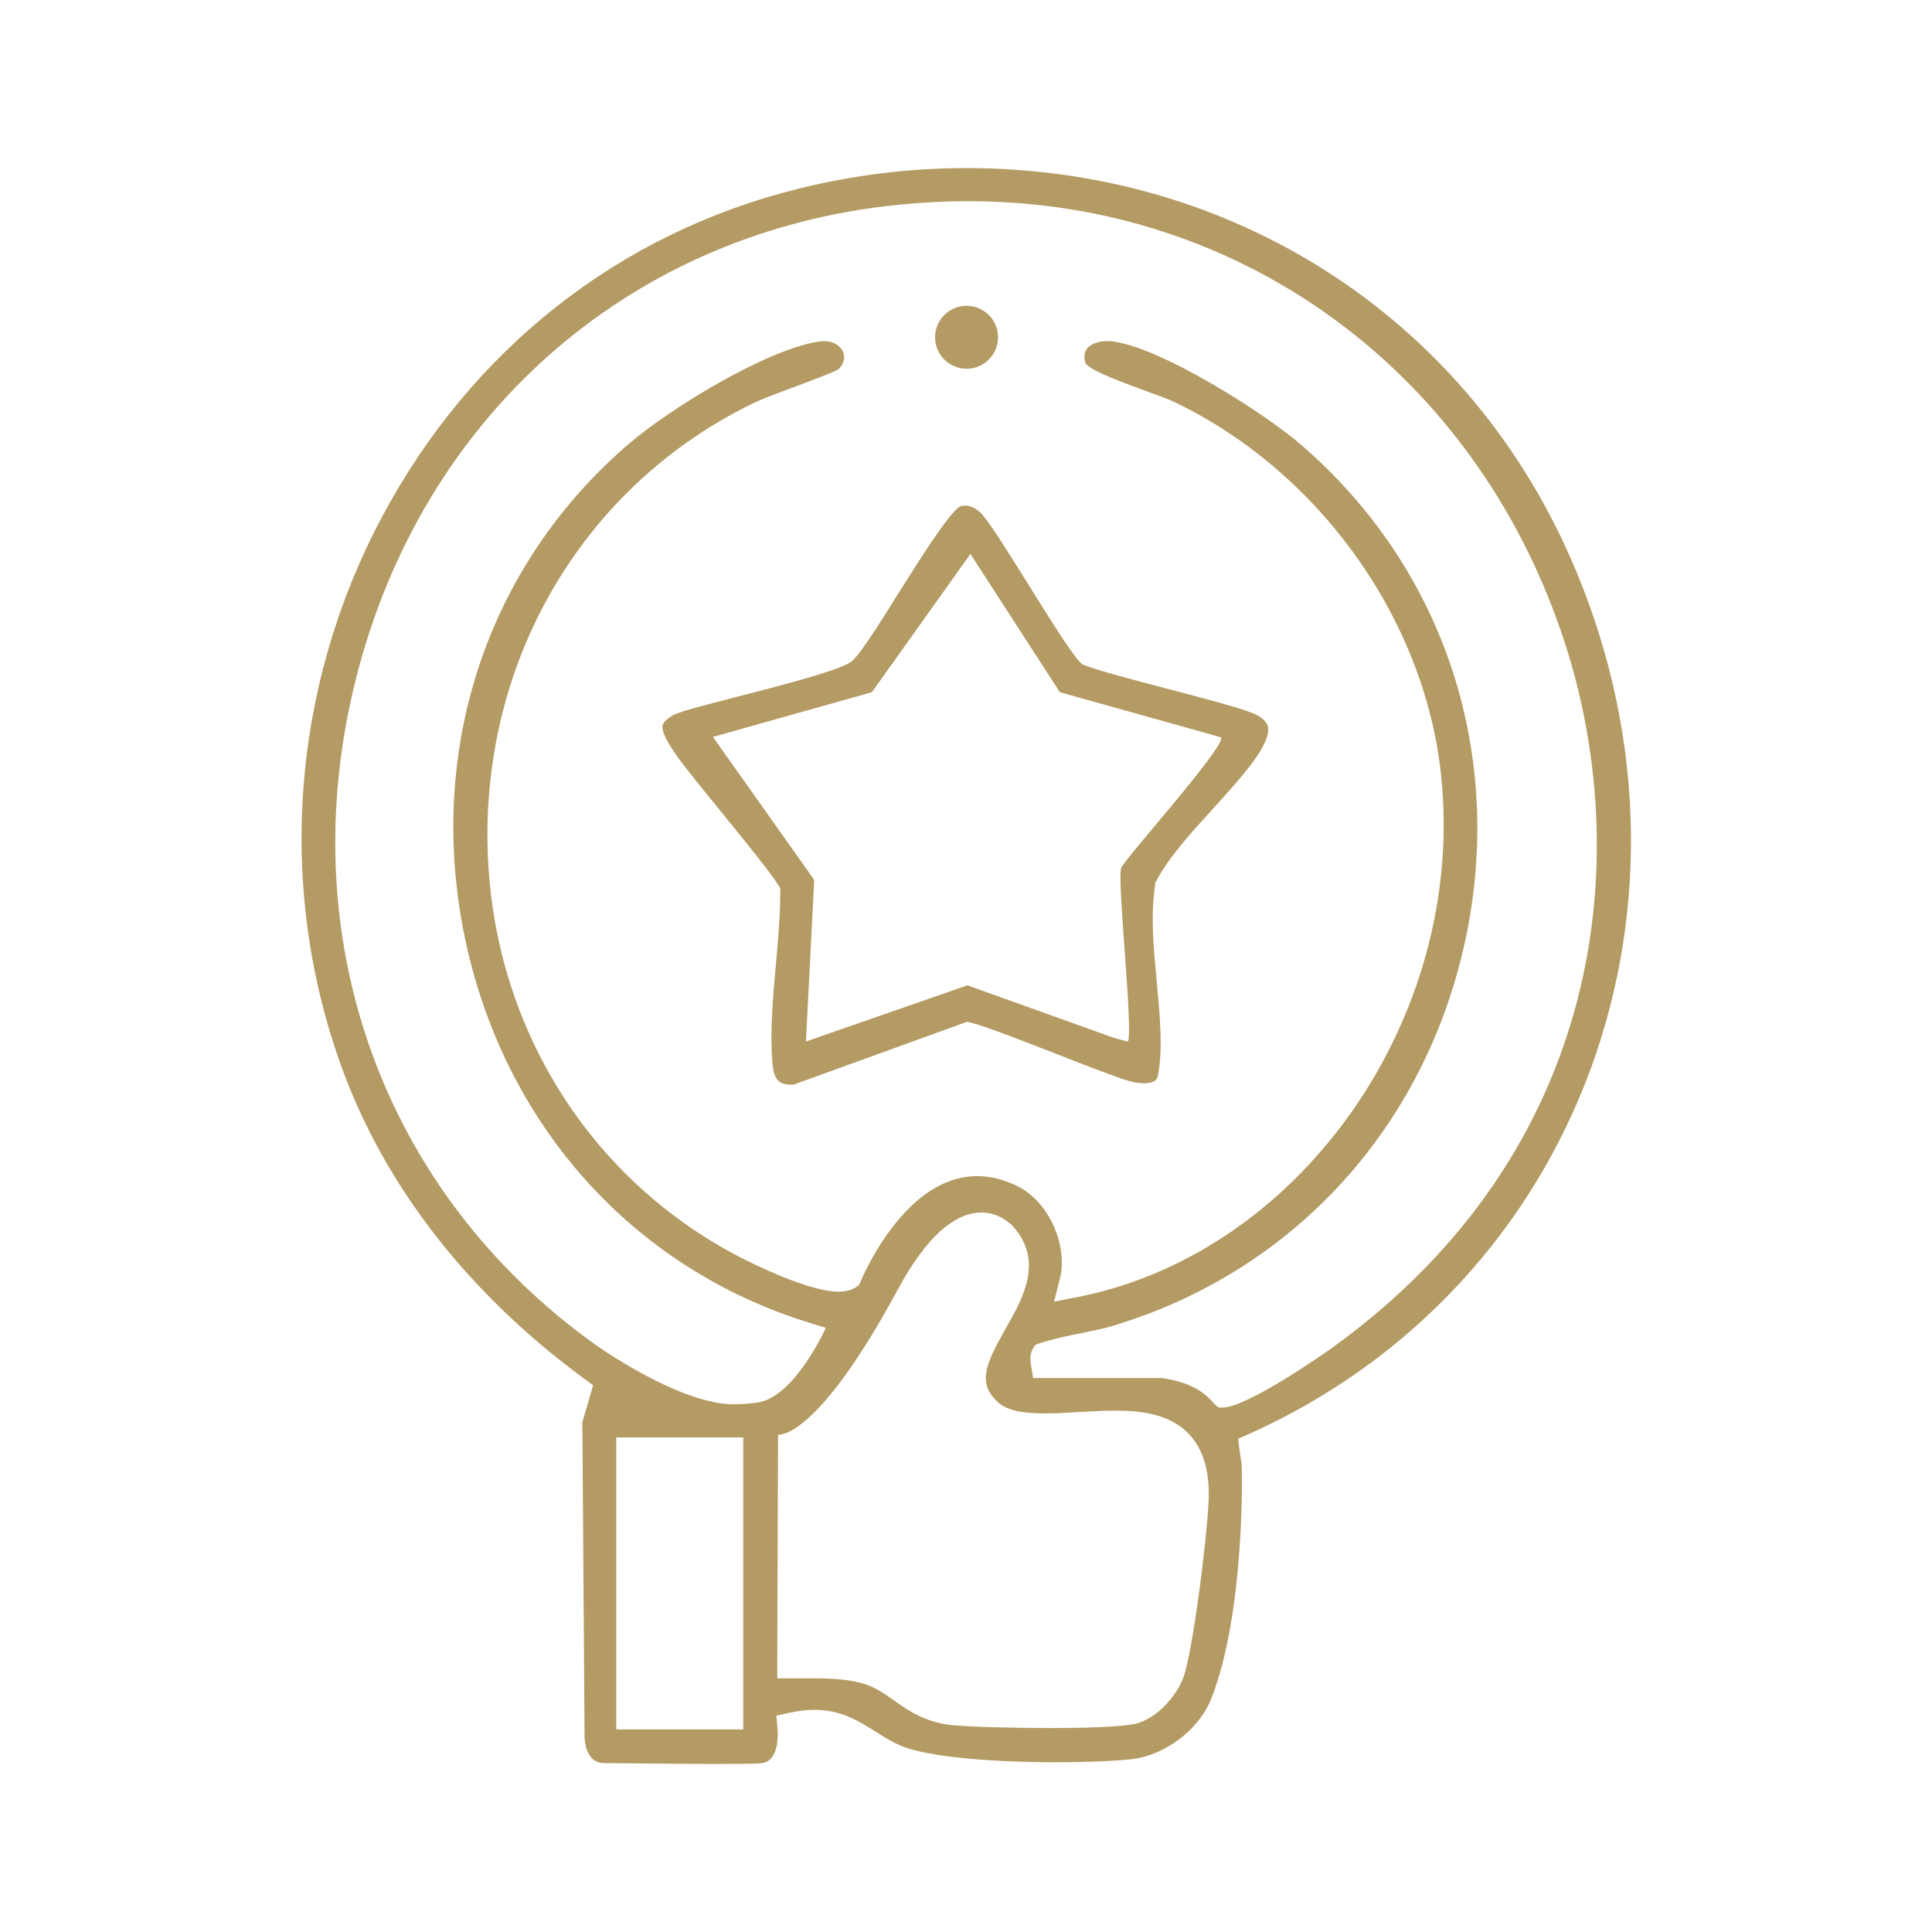
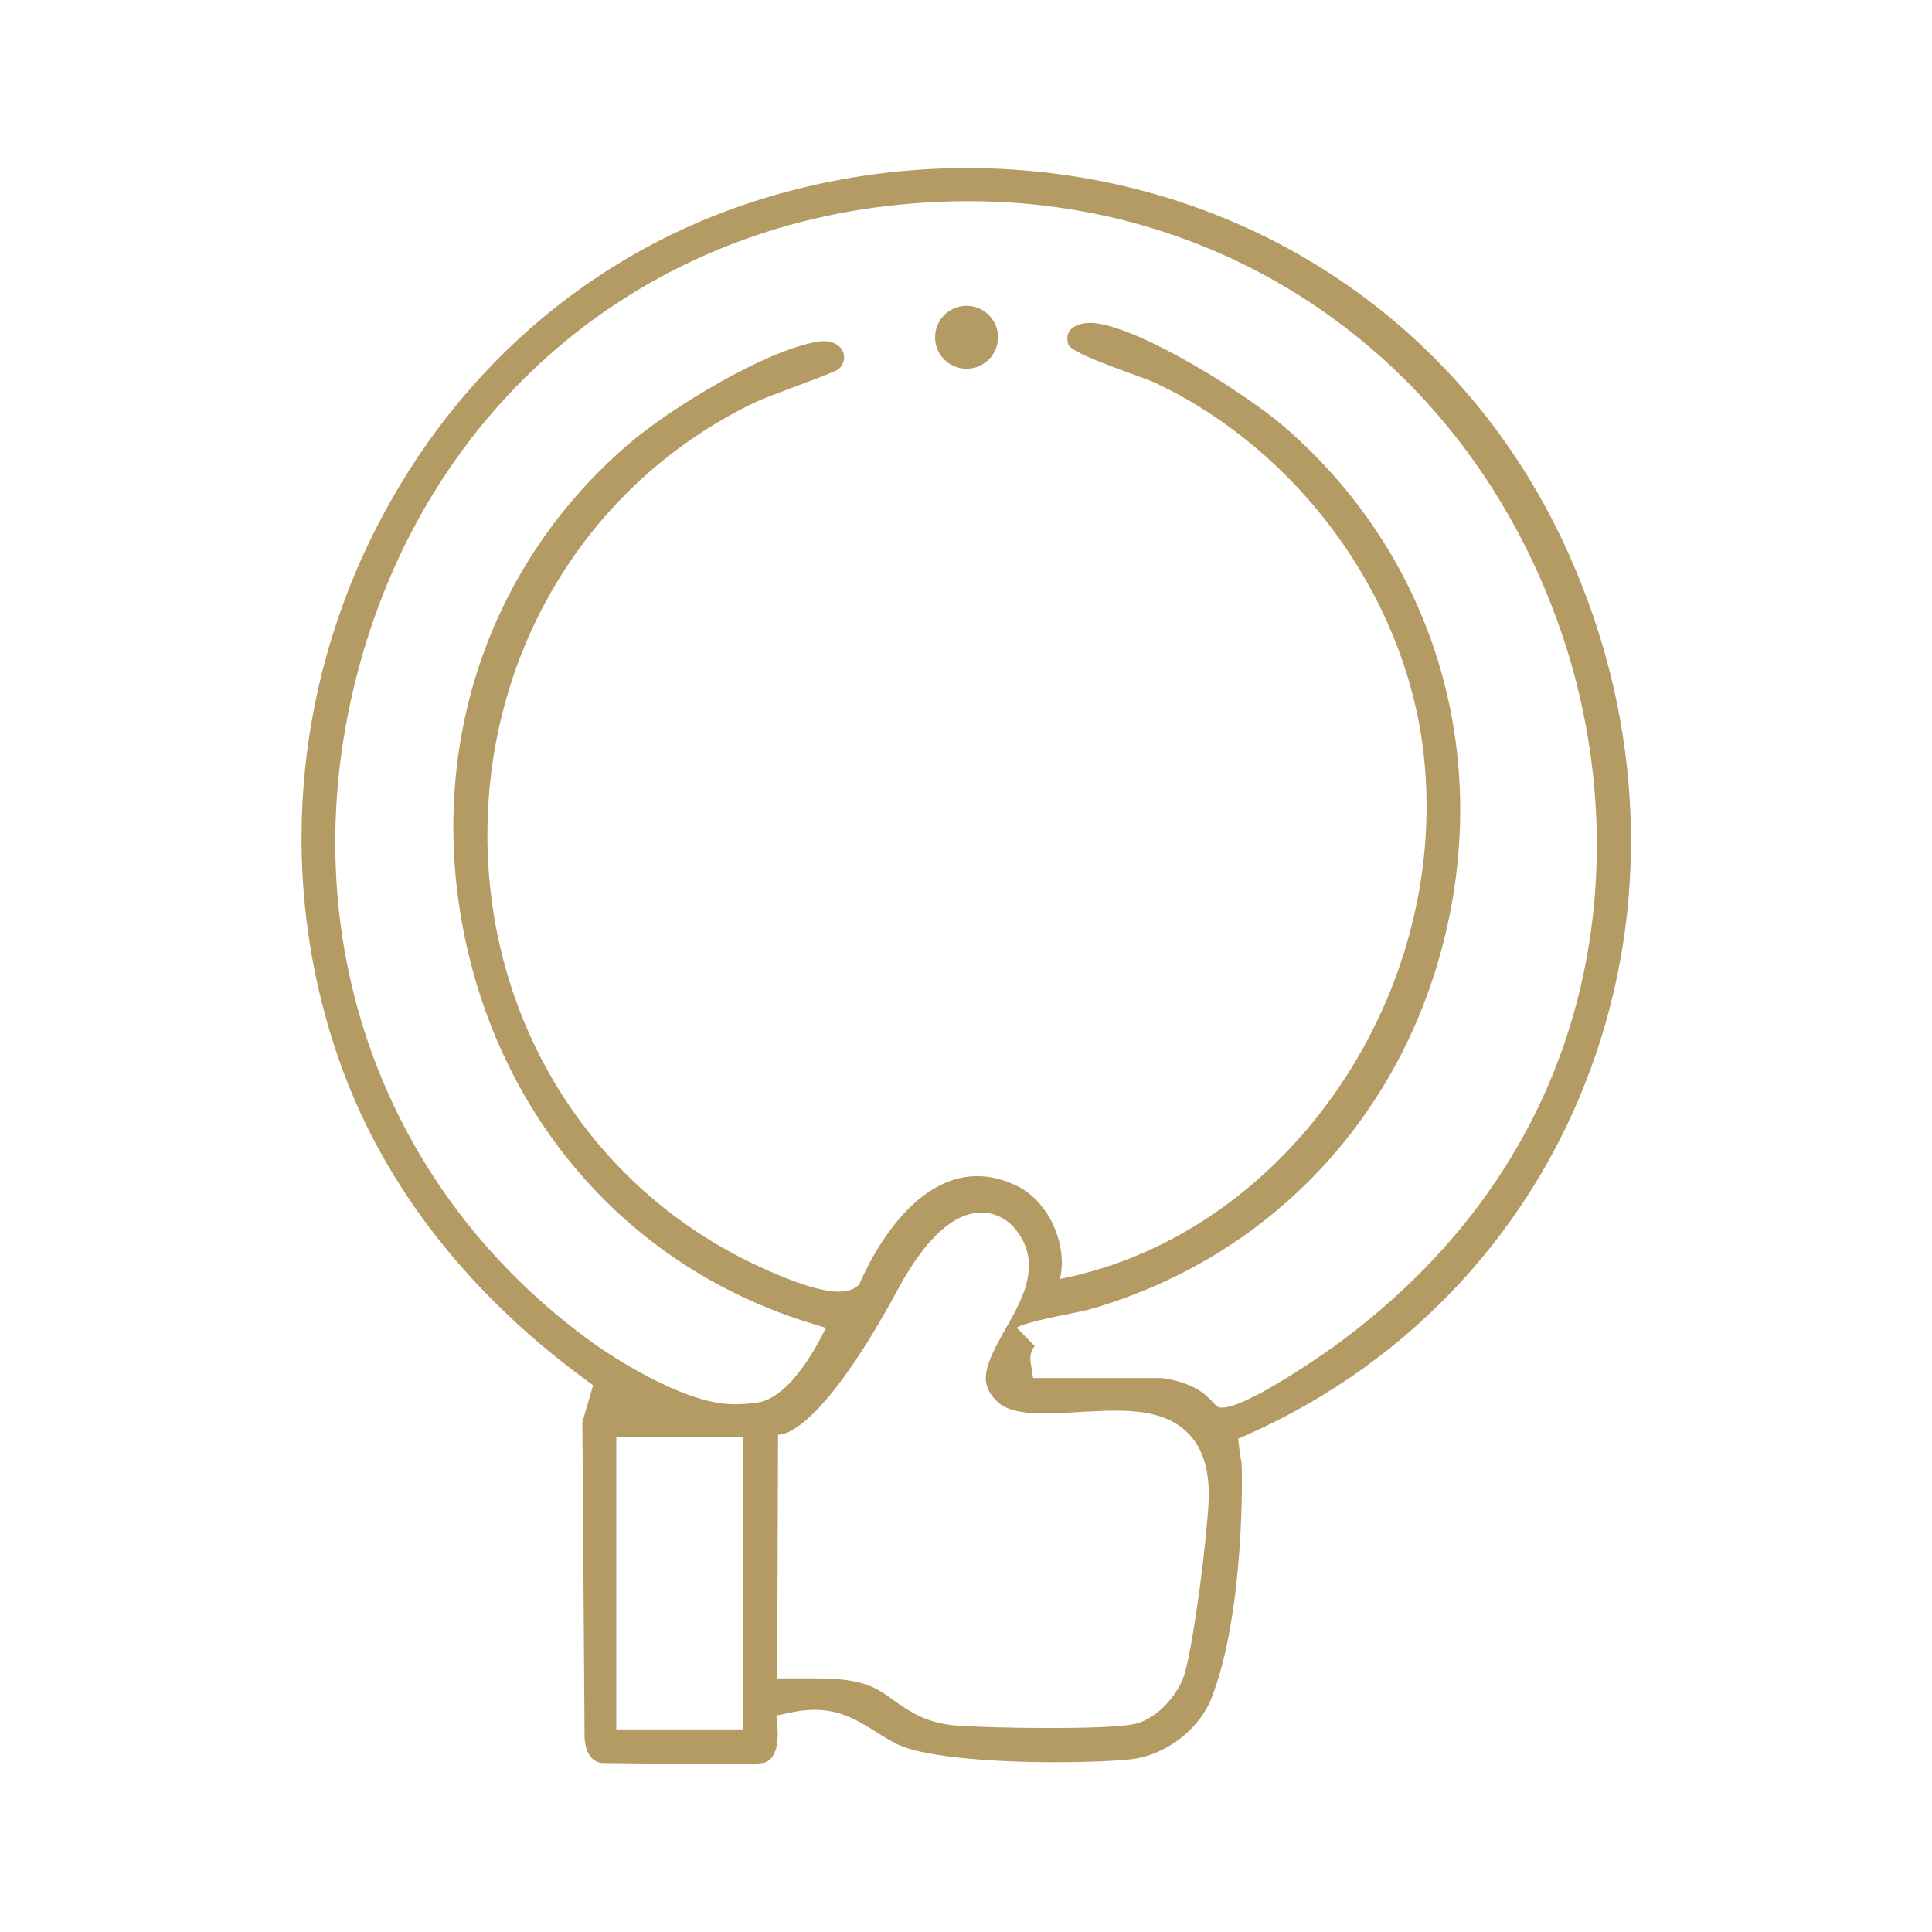
<svg xmlns="http://www.w3.org/2000/svg" id="Layer_1" version="1.1" viewBox="0 0 70 70">
  <defs>
    <style>
      .st0 {
        fill: #b49a63;
      }
    </style>
  </defs>
-   <path class="st0" d="M21.88,63.88c-.57,0-.69-.62-.7-.95l-.08-11.4.39-1.34-.3-.22c-4.19-3.07-7.24-6.97-8.81-11.3-2.36-6.5-1.83-13.76,1.46-19.94,3.23-6.06,8.58-10.28,15.08-11.89,2.01-.5,4.06-.75,6.1-.75,9.63,0,17.99,5.37,21.84,14.03,5.55,12.47.42,26.47-11.66,31.86l-.34.15s.08.71.12.84c.03.08.15,5.45-1.1,8.59-.46,1.15-1.71,2.05-2.89,2.18-.64.07-1.66.11-2.72.11-2.74,0-4.95-.25-5.75-.65-.3-.15-.56-.31-.81-.47-.61-.38-1.24-.78-2.2-.78-.29,0-.59.04-.92.11l-.46.1.04.47c.01.12.09,1.15-.55,1.25-.41.07-5.31,0-5.72,0ZM22.33,62.66h4.6v-10.58h-4.6v10.58ZM29.49,60.81c.65,0,1.33.03,1.91.23.37.13.67.34.99.57.53.38,1.14.8,2.15.9.66.06,2.18.1,3.55.1,1.07,0,2.47-.03,3.03-.15.84-.19,1.62-1.12,1.82-1.88.35-1.31.79-4.86.85-6.18.05-1.09-.19-1.89-.72-2.45-.72-.75-1.8-.84-2.67-.84-.43,0-.88.03-1.32.05-.43.03-.84.05-1.23.05-.89,0-1.42-.13-1.73-.44-.69-.67-.43-1.31.31-2.62.63-1.1,1.41-2.47.26-3.73-.18-.2-1.93-1.84-4.16,2.3-2.98,5.52-4.34,5.26-4.34,5.26l-.03,8.83h1.33ZM37.49,48.77c-.21.24-.16.56-.13.71l.07.45h4.67c1.68.24,1.82,1.04,2.1,1.07h.08c.96,0,3.99-2.17,4.02-2.19,9.95-7.2,10.87-17.9,8.4-25.51-3.15-9.72-11.63-16.01-21.6-16.01-.99,0-2,.06-3.02.18-9.42,1.13-16.76,7.65-19.16,17.03-2.41,9.4.91,18.68,8.65,24.22,0,0,3.02,2.16,5.01,2.16.28,0,.56-.02.85-.06,1.36-.18,2.49-2.71,2.49-2.71l-.55-.17c-6.44-1.97-11.12-7.2-12.53-13.98-1.41-6.81.82-13.5,5.97-17.9,1.51-1.29,4.93-3.37,6.82-3.68.07-.01.15-.02.21-.02.41,0,.64.21.71.4.08.21.02.43-.17.62-.15.1-1.12.46-1.71.68-.59.22-1.1.41-1.36.54-5.93,2.87-9.63,8.85-9.65,15.6-.02,6.69,3.61,12.63,9.47,15.51.67.33,2.32,1.09,3.25,1.09.28,0,.5-.06.67-.19l.08-.06s2.09-5.32,5.7-3.59c1.21.58,1.87,2.21,1.57,3.38l-.21.82.83-.16c8.31-1.63,14.32-10.5,13.14-19.36-.74-5.48-4.49-10.61-9.58-13.06-.24-.12-.62-.25-1.05-.41-.65-.24-2.01-.72-2.2-1.01-.06-.2-.05-.39.05-.52.13-.17.4-.28.73-.28.06,0,.13,0,.2.01,1.73.21,5.48,2.57,6.86,3.77,5.16,4.47,7.37,11.18,5.92,17.93-1.46,6.79-6.24,12.01-12.78,13.97-.36.11-.74.18-1.13.26-.37.07-1.59.33-1.72.47Z" />
-   <path class="st0" d="M28.71,39.3c-.44,0-.66-.11-.72-.75-.1-1.1.01-2.36.12-3.58.08-.88.16-1.78.16-2.63v-.16s-.08-.13-.08-.13c-.57-.89-3.23-4-3.72-4.74-.2-.29-.52-.78-.46-1.04.04-.14.23-.27.38-.36.56-.31,5.84-1.43,6.47-1.95l.03-.02.02-.02c.36-.38.92-1.27,1.57-2.31.72-1.14,1.91-3.06,2.32-3.27.05-.01.11-.02.18-.02.18,0,.37.09.55.26.56.54,2.93,4.71,3.6,5.41l.08.08.11.04c.95.38,5.19,1.36,6.07,1.73.2.08.45.23.53.43.06.15.03.35-.08.6-.3.69-1.11,1.57-1.89,2.43-.8.88-1.63,1.79-2.06,2.63l-.04.08v.09c-.17,1.08-.05,2.29.06,3.47.11,1.18.23,2.39.05,3.37-.02.11-.06.31-.51.31-.16,0-.34-.03-.53-.08-.88-.24-4.7-1.85-5.72-2.11l-.16-.04-6.29,2.28h-.03ZM29.19,37.74l5.86-2.04,5.3,1.9.51.14c.22-.24-.39-5.8-.24-6.29.09-.29,3.71-4.3,3.63-4.73l-.52-.15-5.33-1.49-3.24-5.01-3.57,5.01-5.76,1.62,3.67,5.18-.3,5.87Z" />
+   <path class="st0" d="M21.88,63.88c-.57,0-.69-.62-.7-.95l-.08-11.4.39-1.34-.3-.22c-4.19-3.07-7.24-6.97-8.81-11.3-2.36-6.5-1.83-13.76,1.46-19.94,3.23-6.06,8.58-10.28,15.08-11.89,2.01-.5,4.06-.75,6.1-.75,9.63,0,17.99,5.37,21.84,14.03,5.55,12.47.42,26.47-11.66,31.86l-.34.15s.08.71.12.84c.03.08.15,5.45-1.1,8.59-.46,1.15-1.71,2.05-2.89,2.18-.64.07-1.66.11-2.72.11-2.74,0-4.95-.25-5.75-.65-.3-.15-.56-.31-.81-.47-.61-.38-1.24-.78-2.2-.78-.29,0-.59.04-.92.11l-.46.1.04.47c.01.12.09,1.15-.55,1.25-.41.07-5.31,0-5.72,0ZM22.33,62.66h4.6v-10.58h-4.6v10.58ZM29.49,60.81c.65,0,1.33.03,1.91.23.37.13.67.34.99.57.53.38,1.14.8,2.15.9.66.06,2.18.1,3.55.1,1.07,0,2.47-.03,3.03-.15.84-.19,1.62-1.12,1.82-1.88.35-1.31.79-4.86.85-6.18.05-1.09-.19-1.89-.72-2.45-.72-.75-1.8-.84-2.67-.84-.43,0-.88.03-1.32.05-.43.03-.84.05-1.23.05-.89,0-1.42-.13-1.73-.44-.69-.67-.43-1.31.31-2.62.63-1.1,1.41-2.47.26-3.73-.18-.2-1.93-1.84-4.16,2.3-2.98,5.52-4.34,5.26-4.34,5.26l-.03,8.83h1.33ZM37.49,48.77c-.21.24-.16.56-.13.71l.07.45h4.67c1.68.24,1.82,1.04,2.1,1.07h.08c.96,0,3.99-2.17,4.02-2.19,9.95-7.2,10.87-17.9,8.4-25.51-3.15-9.72-11.63-16.01-21.6-16.01-.99,0-2,.06-3.02.18-9.42,1.13-16.76,7.65-19.16,17.03-2.41,9.4.91,18.68,8.65,24.22,0,0,3.02,2.16,5.01,2.16.28,0,.56-.02.85-.06,1.36-.18,2.49-2.71,2.49-2.71l-.55-.17c-6.44-1.97-11.12-7.2-12.53-13.98-1.41-6.81.82-13.5,5.97-17.9,1.51-1.29,4.93-3.37,6.82-3.68.07-.01.15-.02.21-.02.41,0,.64.21.71.4.08.21.02.43-.17.62-.15.1-1.12.46-1.71.68-.59.22-1.1.41-1.36.54-5.93,2.87-9.63,8.85-9.65,15.6-.02,6.69,3.61,12.63,9.47,15.51.67.33,2.32,1.09,3.25,1.09.28,0,.5-.06.67-.19l.08-.06s2.09-5.32,5.7-3.59c1.21.58,1.87,2.21,1.57,3.38c8.31-1.63,14.32-10.5,13.14-19.36-.74-5.48-4.49-10.61-9.58-13.06-.24-.12-.62-.25-1.05-.41-.65-.24-2.01-.72-2.2-1.01-.06-.2-.05-.39.05-.52.13-.17.4-.28.73-.28.06,0,.13,0,.2.01,1.73.21,5.48,2.57,6.86,3.77,5.16,4.47,7.37,11.18,5.92,17.93-1.46,6.79-6.24,12.01-12.78,13.97-.36.11-.74.18-1.13.26-.37.07-1.59.33-1.72.47Z" />
  <circle class="st0" cx="35.02" cy="12.22" r="1.14" />
  <path class="st0" d="M35.02,12.83c-.33,0-.61-.27-.61-.61s.27-.61.61-.61.61.27.61.61-.27.61-.61.61Z" />
</svg>